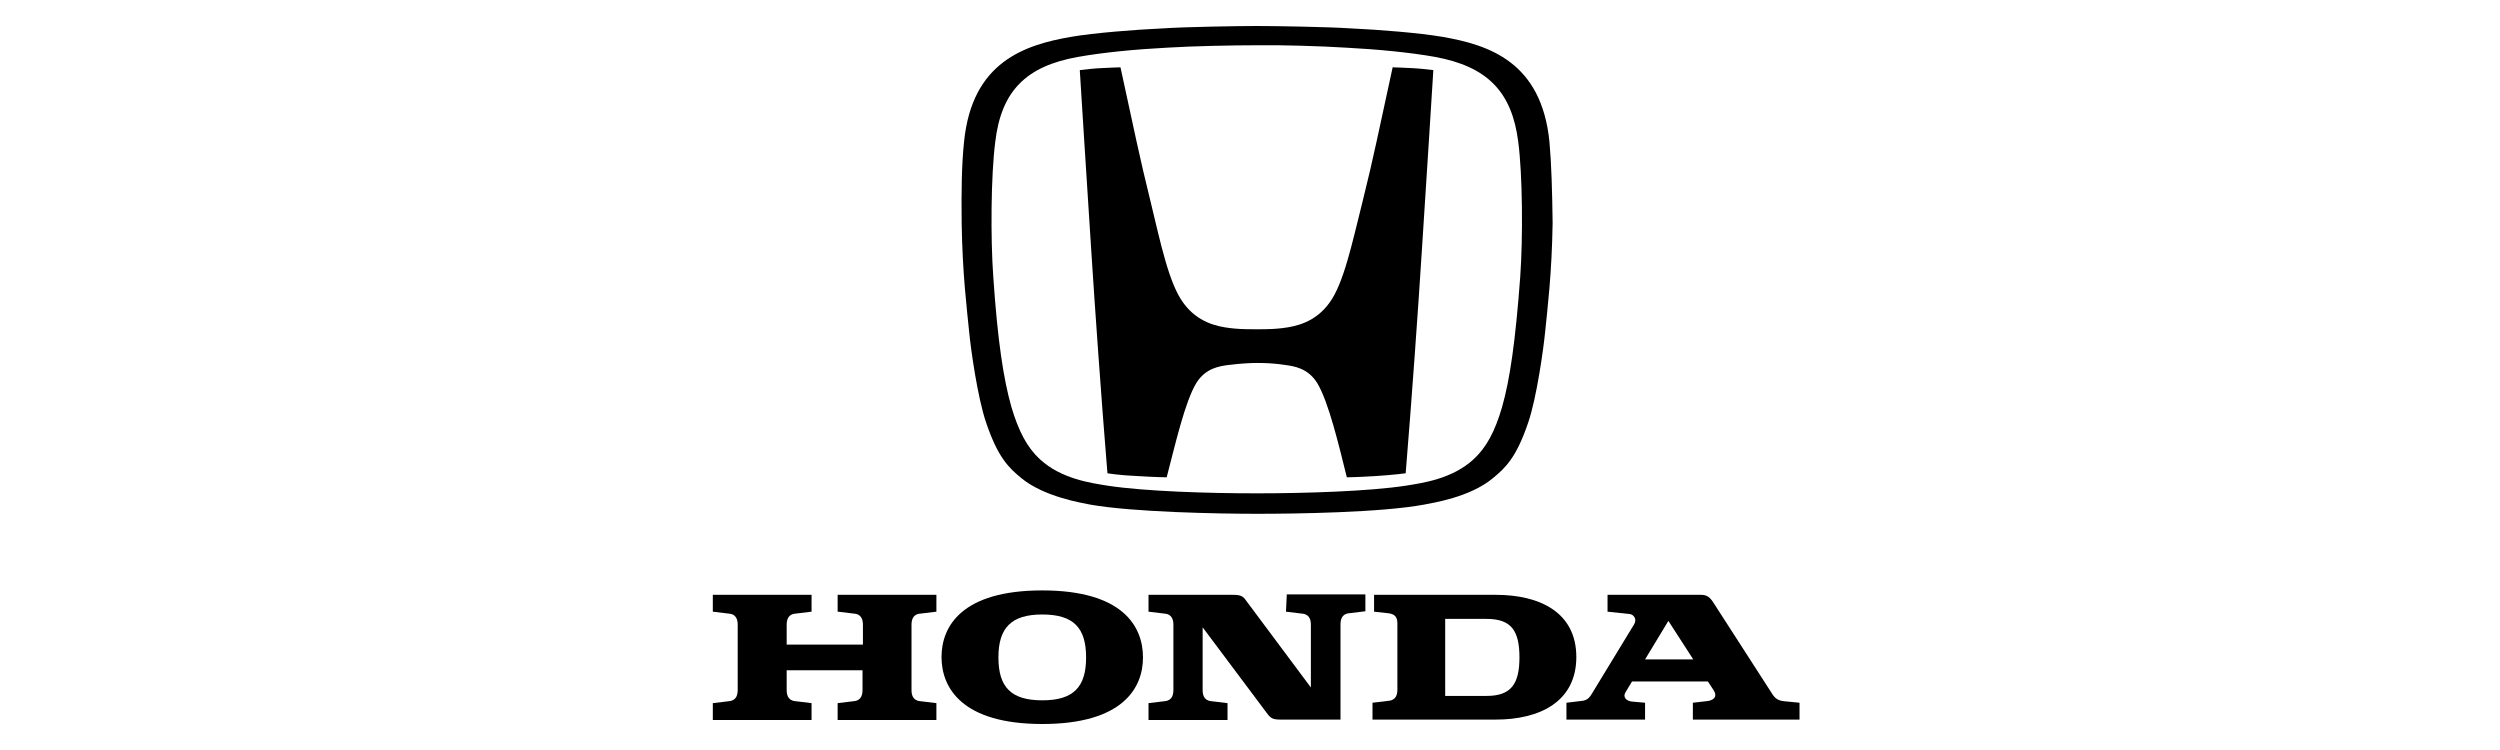
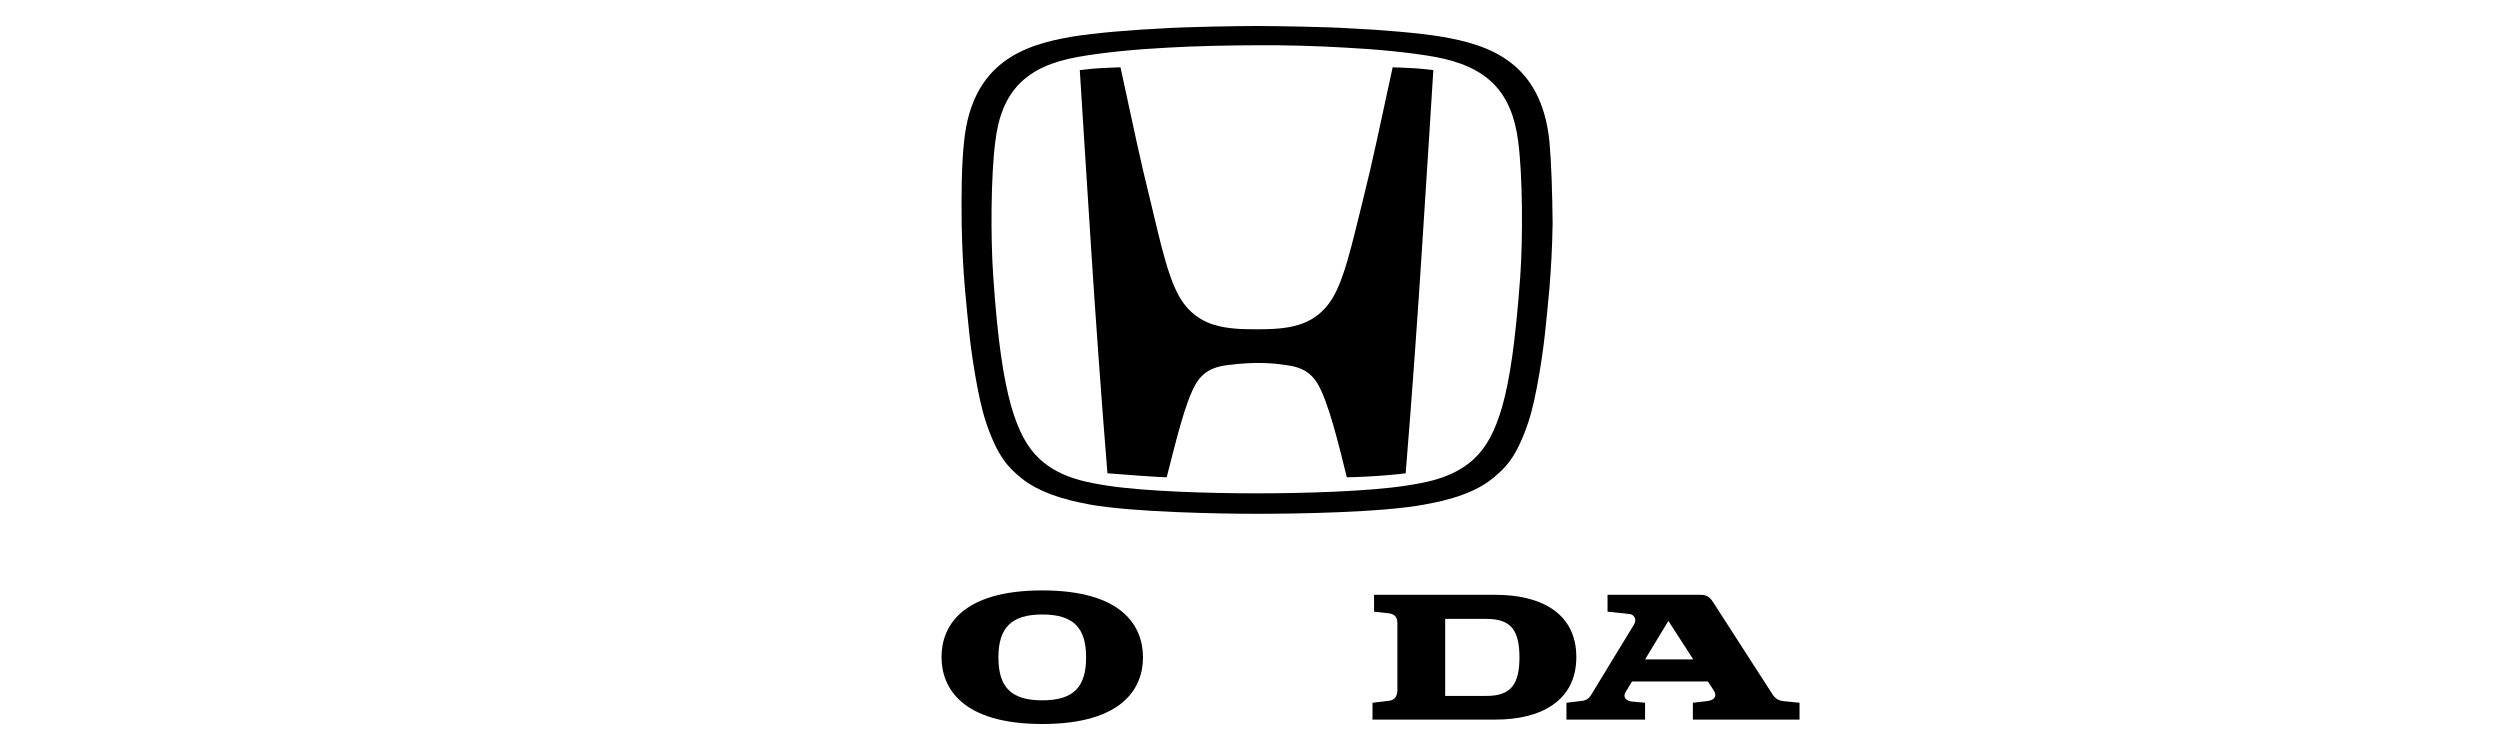
<svg xmlns="http://www.w3.org/2000/svg" width="200" height="60" viewBox="0 0 200 60" fill="none">
  <g clip-path="url(#clip0_1087_21347)">
-     <path d="M67.043 48.934L68.37 49.095C68.97 49.159 69.034 49.672 69.034 49.993V51.566H62.934V49.993C62.934 49.672 62.998 49.159 63.598 49.095L64.925 48.934V47.586H57.025V48.934L58.352 49.095C58.953 49.159 59.016 49.672 59.016 49.993V55.192C59.016 55.513 58.953 56.026 58.352 56.091L57.025 56.251V57.599H64.925V56.251L63.598 56.091C62.998 56.026 62.934 55.513 62.934 55.192V53.62H69.002V55.192C69.002 55.513 68.939 56.026 68.338 56.091L67.011 56.251V57.599H74.912V56.251L73.584 56.091C72.984 56.026 72.921 55.513 72.921 55.192V49.993C72.921 49.672 72.984 49.159 73.584 49.095L74.912 48.934V47.586H67.011V48.934H67.043Z" fill="black" />
    <path d="M119.66 47.586H109.926V48.934L111.095 49.063C111.506 49.127 111.791 49.287 111.791 49.865V55.16C111.791 55.481 111.728 55.994 111.127 56.059L109.8 56.219V57.567H119.66C123.199 57.567 126.106 56.123 126.106 52.561C126.106 48.998 123.199 47.586 119.66 47.586ZM118.933 55.673H115.615V49.512H118.933C120.892 49.512 121.556 50.443 121.556 52.593C121.556 54.711 120.892 55.673 118.933 55.673Z" fill="black" />
    <path d="M142.666 56.091C142.034 56.026 141.844 55.609 141.655 55.321L137.104 48.26C136.788 47.747 136.535 47.586 136.061 47.586H128.603V48.934L130.404 49.127C130.657 49.159 131.005 49.512 130.72 49.961L127.339 55.513C127.213 55.738 127.023 55.994 126.644 56.059L125.316 56.219V57.567H131.605V56.219L130.531 56.123C130.057 56.059 129.804 55.738 130.057 55.353L130.562 54.518H136.63L137.072 55.192C137.483 55.802 136.978 56.059 136.535 56.091L135.429 56.219V57.567H143.962V56.219L142.666 56.091ZM131.605 52.753L133.47 49.672L135.461 52.753H131.605Z" fill="black" />
-     <path d="M102.879 48.934L104.206 49.095C104.807 49.159 104.87 49.672 104.87 49.993V54.999L99.655 48.004C99.434 47.683 99.213 47.586 98.644 47.586H91.881V48.934L93.209 49.095C93.809 49.159 93.872 49.672 93.872 49.993V55.192C93.872 55.513 93.809 56.026 93.209 56.091L91.881 56.251V57.599H98.202V56.251L96.874 56.091C96.274 56.026 96.211 55.513 96.211 55.192V50.186L101.425 57.15C101.678 57.471 101.868 57.567 102.436 57.567H102.5H107.24V49.961C107.24 49.64 107.303 49.127 107.904 49.062L109.231 48.902V47.554H102.942L102.879 48.934Z" fill="black" />
    <path d="M83.38 47.233C76.965 47.233 75.322 50.09 75.322 52.561C75.322 55.032 76.965 57.92 83.38 57.92C89.795 57.92 91.439 55.064 91.439 52.593C91.439 50.09 89.795 47.233 83.38 47.233ZM83.38 56.026C80.884 56.026 79.873 54.968 79.873 52.593C79.873 50.218 80.915 49.159 83.38 49.159C85.877 49.159 86.888 50.218 86.888 52.593C86.888 54.968 85.877 56.026 83.38 56.026Z" fill="black" />
-     <path d="M111.412 5.386C110.337 10.296 109.895 12.574 109.01 16.104C108.157 19.506 107.493 22.683 106.355 24.224C105.218 25.796 103.669 26.117 102.626 26.245C102.089 26.309 101.678 26.342 100.509 26.342C99.34 26.342 98.929 26.309 98.391 26.245C97.349 26.117 95.8 25.796 94.662 24.224C93.525 22.683 92.861 19.506 92.04 16.104C91.155 12.542 90.712 10.296 89.638 5.386C89.638 5.386 88.563 5.418 88.089 5.45C87.426 5.482 86.92 5.546 86.383 5.61C86.383 5.61 87.015 15.719 87.299 20.02C87.584 24.512 88.121 32.118 88.595 37.862C88.595 37.862 89.511 38.023 91.028 38.087C92.608 38.183 93.335 38.183 93.335 38.183C93.999 35.648 94.789 32.15 95.705 30.642C96.464 29.422 97.602 29.294 98.265 29.198C99.276 29.069 100.161 29.037 100.54 29.037C100.951 29.037 101.805 29.037 102.816 29.198C103.479 29.294 104.617 29.422 105.376 30.642C106.292 32.15 107.114 35.648 107.746 38.183C107.746 38.183 108.441 38.183 110.021 38.087C111.538 37.991 112.454 37.862 112.454 37.862C112.928 32.118 113.466 24.544 113.75 20.02C114.034 15.751 114.667 5.61 114.667 5.61C114.129 5.546 113.592 5.482 112.96 5.45C112.486 5.418 111.412 5.386 111.412 5.386Z" fill="black" />
+     <path d="M111.412 5.386C110.337 10.296 109.895 12.574 109.01 16.104C108.157 19.506 107.493 22.683 106.355 24.224C105.218 25.796 103.669 26.117 102.626 26.245C102.089 26.309 101.678 26.342 100.509 26.342C99.34 26.342 98.929 26.309 98.391 26.245C97.349 26.117 95.8 25.796 94.662 24.224C93.525 22.683 92.861 19.506 92.04 16.104C91.155 12.542 90.712 10.296 89.638 5.386C89.638 5.386 88.563 5.418 88.089 5.45C87.426 5.482 86.92 5.546 86.383 5.61C86.383 5.61 87.015 15.719 87.299 20.02C87.584 24.512 88.121 32.118 88.595 37.862C92.608 38.183 93.335 38.183 93.335 38.183C93.999 35.648 94.789 32.15 95.705 30.642C96.464 29.422 97.602 29.294 98.265 29.198C99.276 29.069 100.161 29.037 100.54 29.037C100.951 29.037 101.805 29.037 102.816 29.198C103.479 29.294 104.617 29.422 105.376 30.642C106.292 32.15 107.114 35.648 107.746 38.183C107.746 38.183 108.441 38.183 110.021 38.087C111.538 37.991 112.454 37.862 112.454 37.862C112.928 32.118 113.466 24.544 113.75 20.02C114.034 15.751 114.667 5.61 114.667 5.61C114.129 5.546 113.592 5.482 112.96 5.45C112.486 5.418 111.412 5.386 111.412 5.386Z" fill="black" />
    <path d="M123.957 11.355C123.325 4.936 119.09 3.589 115.393 2.947C113.529 2.626 110.21 2.369 108.093 2.273C106.228 2.145 101.867 2.08 100.54 2.08C99.213 2.08 94.852 2.145 92.987 2.273C90.87 2.369 87.552 2.626 85.687 2.947C81.99 3.589 77.755 4.936 77.123 11.355C76.933 13.12 76.902 15.398 76.933 17.837C76.997 21.913 77.344 24.641 77.534 26.566C77.66 27.882 78.198 31.797 78.893 33.819C79.841 36.611 80.694 37.413 81.705 38.248C83.538 39.756 86.572 40.237 87.204 40.366C90.617 40.975 97.506 41.104 100.572 41.104C103.606 41.104 110.526 41.008 113.939 40.366C114.571 40.237 117.605 39.788 119.438 38.248C120.449 37.413 121.303 36.611 122.251 33.819C122.946 31.797 123.483 27.85 123.61 26.566C123.799 24.673 124.147 21.913 124.21 17.837C124.178 15.366 124.115 13.088 123.957 11.355ZM121.619 22.138C121.239 27.272 120.797 30.353 120.165 32.567C119.596 34.525 118.901 35.809 117.89 36.739C116.183 38.312 113.845 38.633 112.454 38.857C109.483 39.307 104.459 39.467 100.54 39.467C96.59 39.467 91.597 39.307 88.626 38.857C87.236 38.633 84.897 38.312 83.191 36.739C82.179 35.809 81.484 34.493 80.915 32.567C80.283 30.353 79.809 27.272 79.462 22.138C79.24 19.057 79.272 14.05 79.62 11.355C80.094 7.311 82.053 5.289 86.256 4.551C88.215 4.198 90.87 3.942 93.367 3.813C95.389 3.685 98.676 3.621 100.54 3.621C102.373 3.589 105.691 3.685 107.682 3.813C110.179 3.942 112.833 4.198 114.793 4.551C118.996 5.322 120.955 7.343 121.461 11.355C121.808 14.018 121.84 19.025 121.619 22.138Z" fill="black" />
  </g>
  <defs>
    <clipPath id="clip0_1087_21347">
      <rect width="87" height="56" fill="white" transform="translate(57 2)" />
    </clipPath>
  </defs>
</svg>